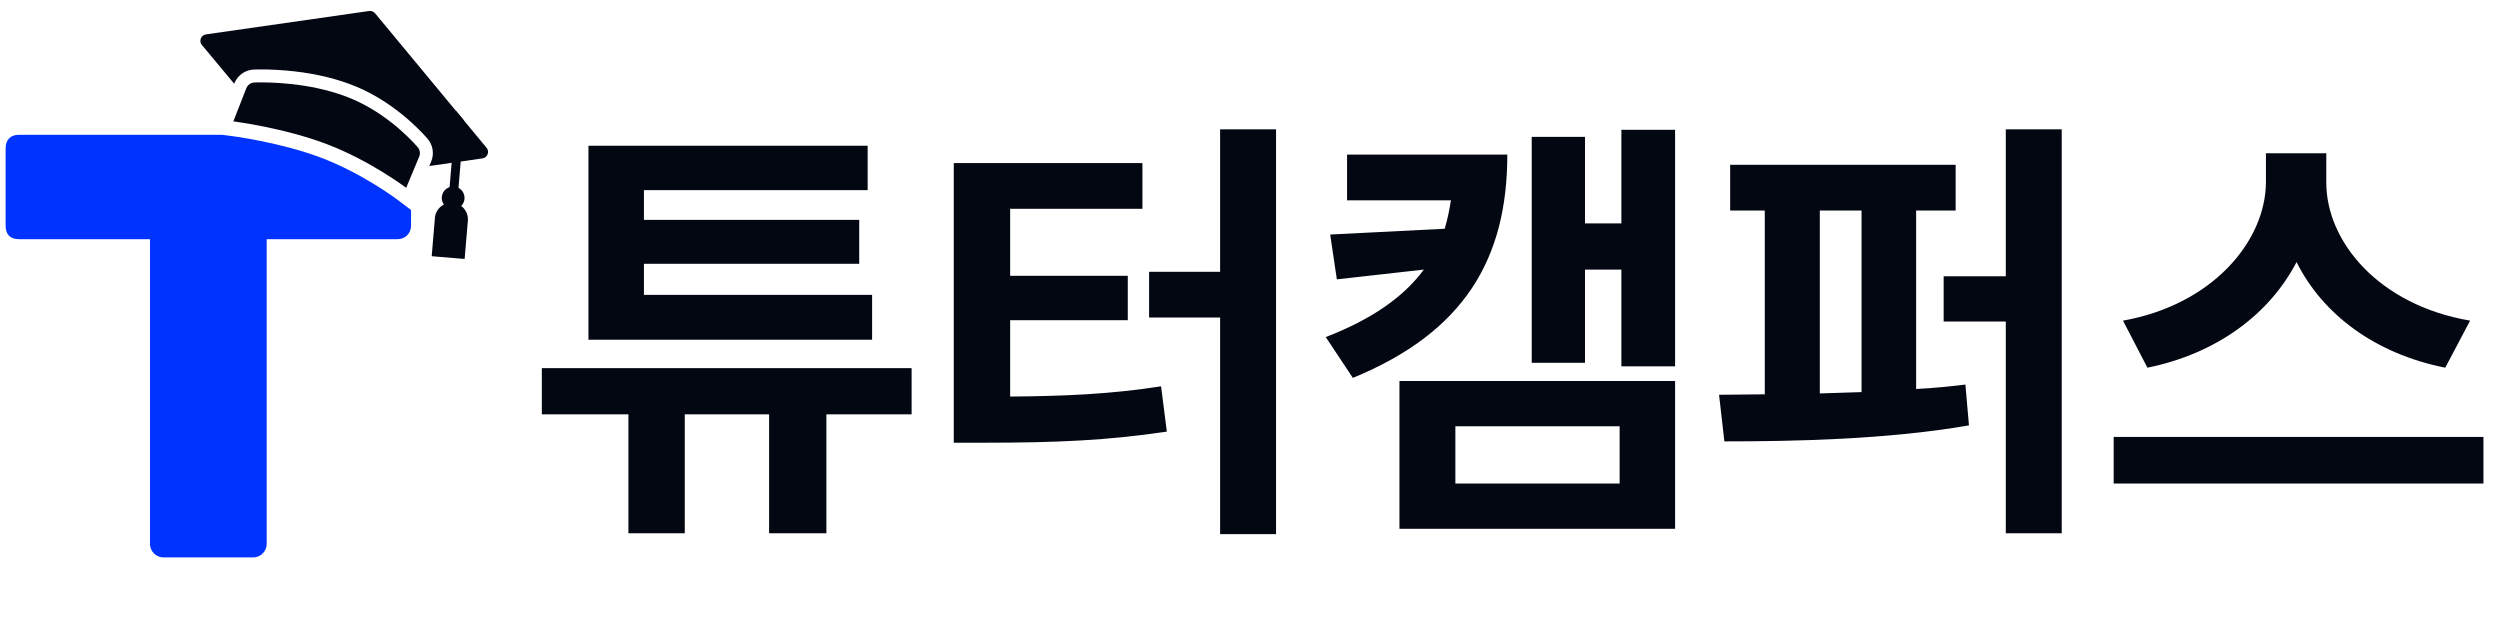
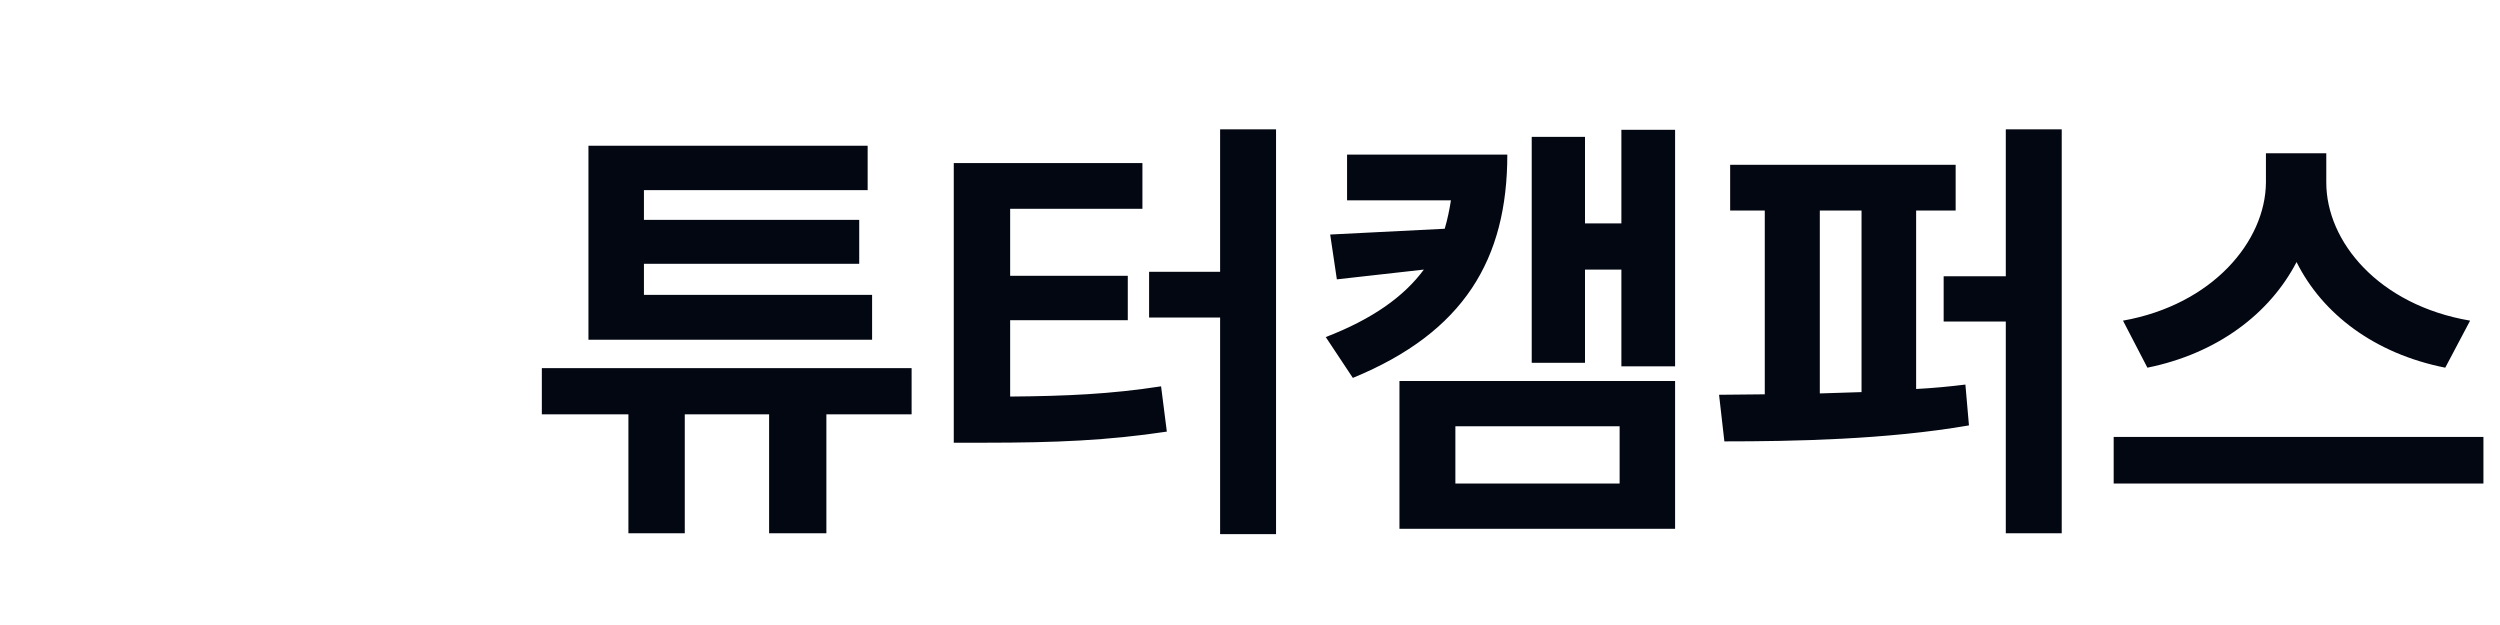
<svg xmlns="http://www.w3.org/2000/svg" width="132" height="33" viewBox="0 0 132 33" fill="none">
  <path d="M48.133 19.438V21.875H43.633V28.156H40.609V21.875H36.156V28.156H33.18V21.875H28.609V19.438H48.133ZM46.047 15.57V17.938H31.07V7.695H45.812V10.039H34V11.609H45.367V13.93H34V15.57H46.047ZM67.375 6.828V28.203H64.422V16.766H60.672V14.352H64.422V6.828H67.375ZM60.32 8.609V11.023H53.336V14.562H59.547V16.906H53.336V20.938C56.289 20.914 58.656 20.809 61.305 20.398L61.609 22.789C58.492 23.258 55.703 23.375 52.047 23.375H50.359V8.609H60.32ZM79.586 8.164C79.586 13.672 77.312 17.539 71.43 19.953L70 17.797C72.461 16.848 74.125 15.664 75.18 14.234L70.586 14.75L70.234 12.383L76.281 12.078C76.422 11.598 76.527 11.105 76.609 10.578H71.125V8.164H79.586ZM88.445 6.852V19.344H85.609V14.234H83.688V19.156H80.875V7.227H83.688V11.797H85.609V6.852H88.445ZM88.445 20.117V27.922H73.891V20.117H88.445ZM76.844 22.508V25.531H85.516V22.508H76.844ZM103.258 8.703V11.117H101.172V20.539C102.062 20.492 102.93 20.41 103.773 20.305L103.961 22.461C99.625 23.211 94.703 23.305 91.047 23.305L90.766 20.844L93.18 20.82V11.117H91.352V8.703H103.258ZM108.859 6.828V28.156H105.906V16.977H102.625V14.586H105.906V6.828H108.859ZM96.086 20.773L98.289 20.703V11.117H96.086V20.773ZM122.828 9.641C122.828 12.758 125.594 16.109 130.422 16.93L129.109 19.414C125.395 18.676 122.629 16.59 121.258 13.836C119.84 16.566 117.074 18.664 113.383 19.414L112.094 16.93C116.828 16.086 119.617 12.734 119.641 9.641V8.094H122.828V9.641ZM131.125 23.07V25.531H111.602V23.07H131.125Z" fill="#030712" />
  <g clip-path="url(#clip0_183_1214)">
    <path d="M20.975 10.537C20.957 10.523 19.175 9.184 17.029 8.356C14.868 7.522 12.249 7.184 12.224 7.181L11.712 7.116H1.01C0.556 7.116 0.297 7.375 0.297 7.829V11.916C0.297 12.403 0.556 12.629 1.01 12.629H7.919V28.719C7.919 29.109 8.243 29.432 8.632 29.432H13.368C13.757 29.432 14.081 29.109 14.081 28.719V12.629H20.99C21.378 12.629 21.703 12.338 21.703 11.916V11.088L20.975 10.537Z" fill="#0033FF" />
-     <path d="M13.005 4.659L12.321 6.409C12.321 6.409 15.028 6.75 17.31 7.631C19.591 8.51 21.446 9.918 21.446 9.918L22.134 8.269C22.204 8.1 22.174 7.904 22.052 7.768C21.563 7.213 20.185 5.804 18.232 5.081C16.281 4.359 14.216 4.334 13.44 4.354C13.247 4.36 13.077 4.479 13.006 4.66L13.005 4.659Z" fill="#030712" />
+     <path d="M13.005 4.659L12.321 6.409C12.321 6.409 15.028 6.75 17.31 7.631C19.591 8.51 21.446 9.918 21.446 9.918L22.134 8.269C21.563 7.213 20.185 5.804 18.232 5.081C16.281 4.359 14.216 4.334 13.44 4.354C13.247 4.36 13.077 4.479 13.006 4.66L13.005 4.659Z" fill="#030712" />
    <path d="M25.688 7.8L19.805 0.703C19.728 0.61 19.609 0.565 19.49 0.581L10.877 1.815C10.594 1.856 10.479 2.201 10.684 2.403L12.365 4.422L12.369 4.41C12.54 3.974 12.953 3.682 13.422 3.671C13.785 3.66 14.368 3.662 15.075 3.721C16.322 3.825 17.465 4.066 18.471 4.44C20.563 5.213 22.032 6.709 22.566 7.315C22.859 7.646 22.937 8.123 22.766 8.532L22.669 8.766L25.459 8.365C25.734 8.337 25.866 8.013 25.69 7.8H25.688Z" fill="#030712" />
    <path d="M24.141 10.725L23.671 10.687L24.075 5.854L24.506 6.371L24.141 10.725Z" fill="#030712" />
    <path d="M23.927 11.052C24.259 11.052 24.528 10.782 24.528 10.45C24.528 10.118 24.259 9.849 23.927 9.849C23.594 9.849 23.325 10.118 23.325 10.45C23.325 10.782 23.594 11.052 23.927 11.052Z" fill="#030712" />
    <path d="M23.905 10.708C24.386 10.748 24.743 11.17 24.703 11.651L24.533 13.673L22.794 13.528L22.963 11.505C23.003 11.025 23.426 10.667 23.907 10.708L23.905 10.708Z" fill="#030712" />
  </g>
  <defs>
    <clipPath id="clip0_183_1214">
-       <rect width="26" height="30" fill="white" />
-     </clipPath>
+       </clipPath>
  </defs>
</svg>